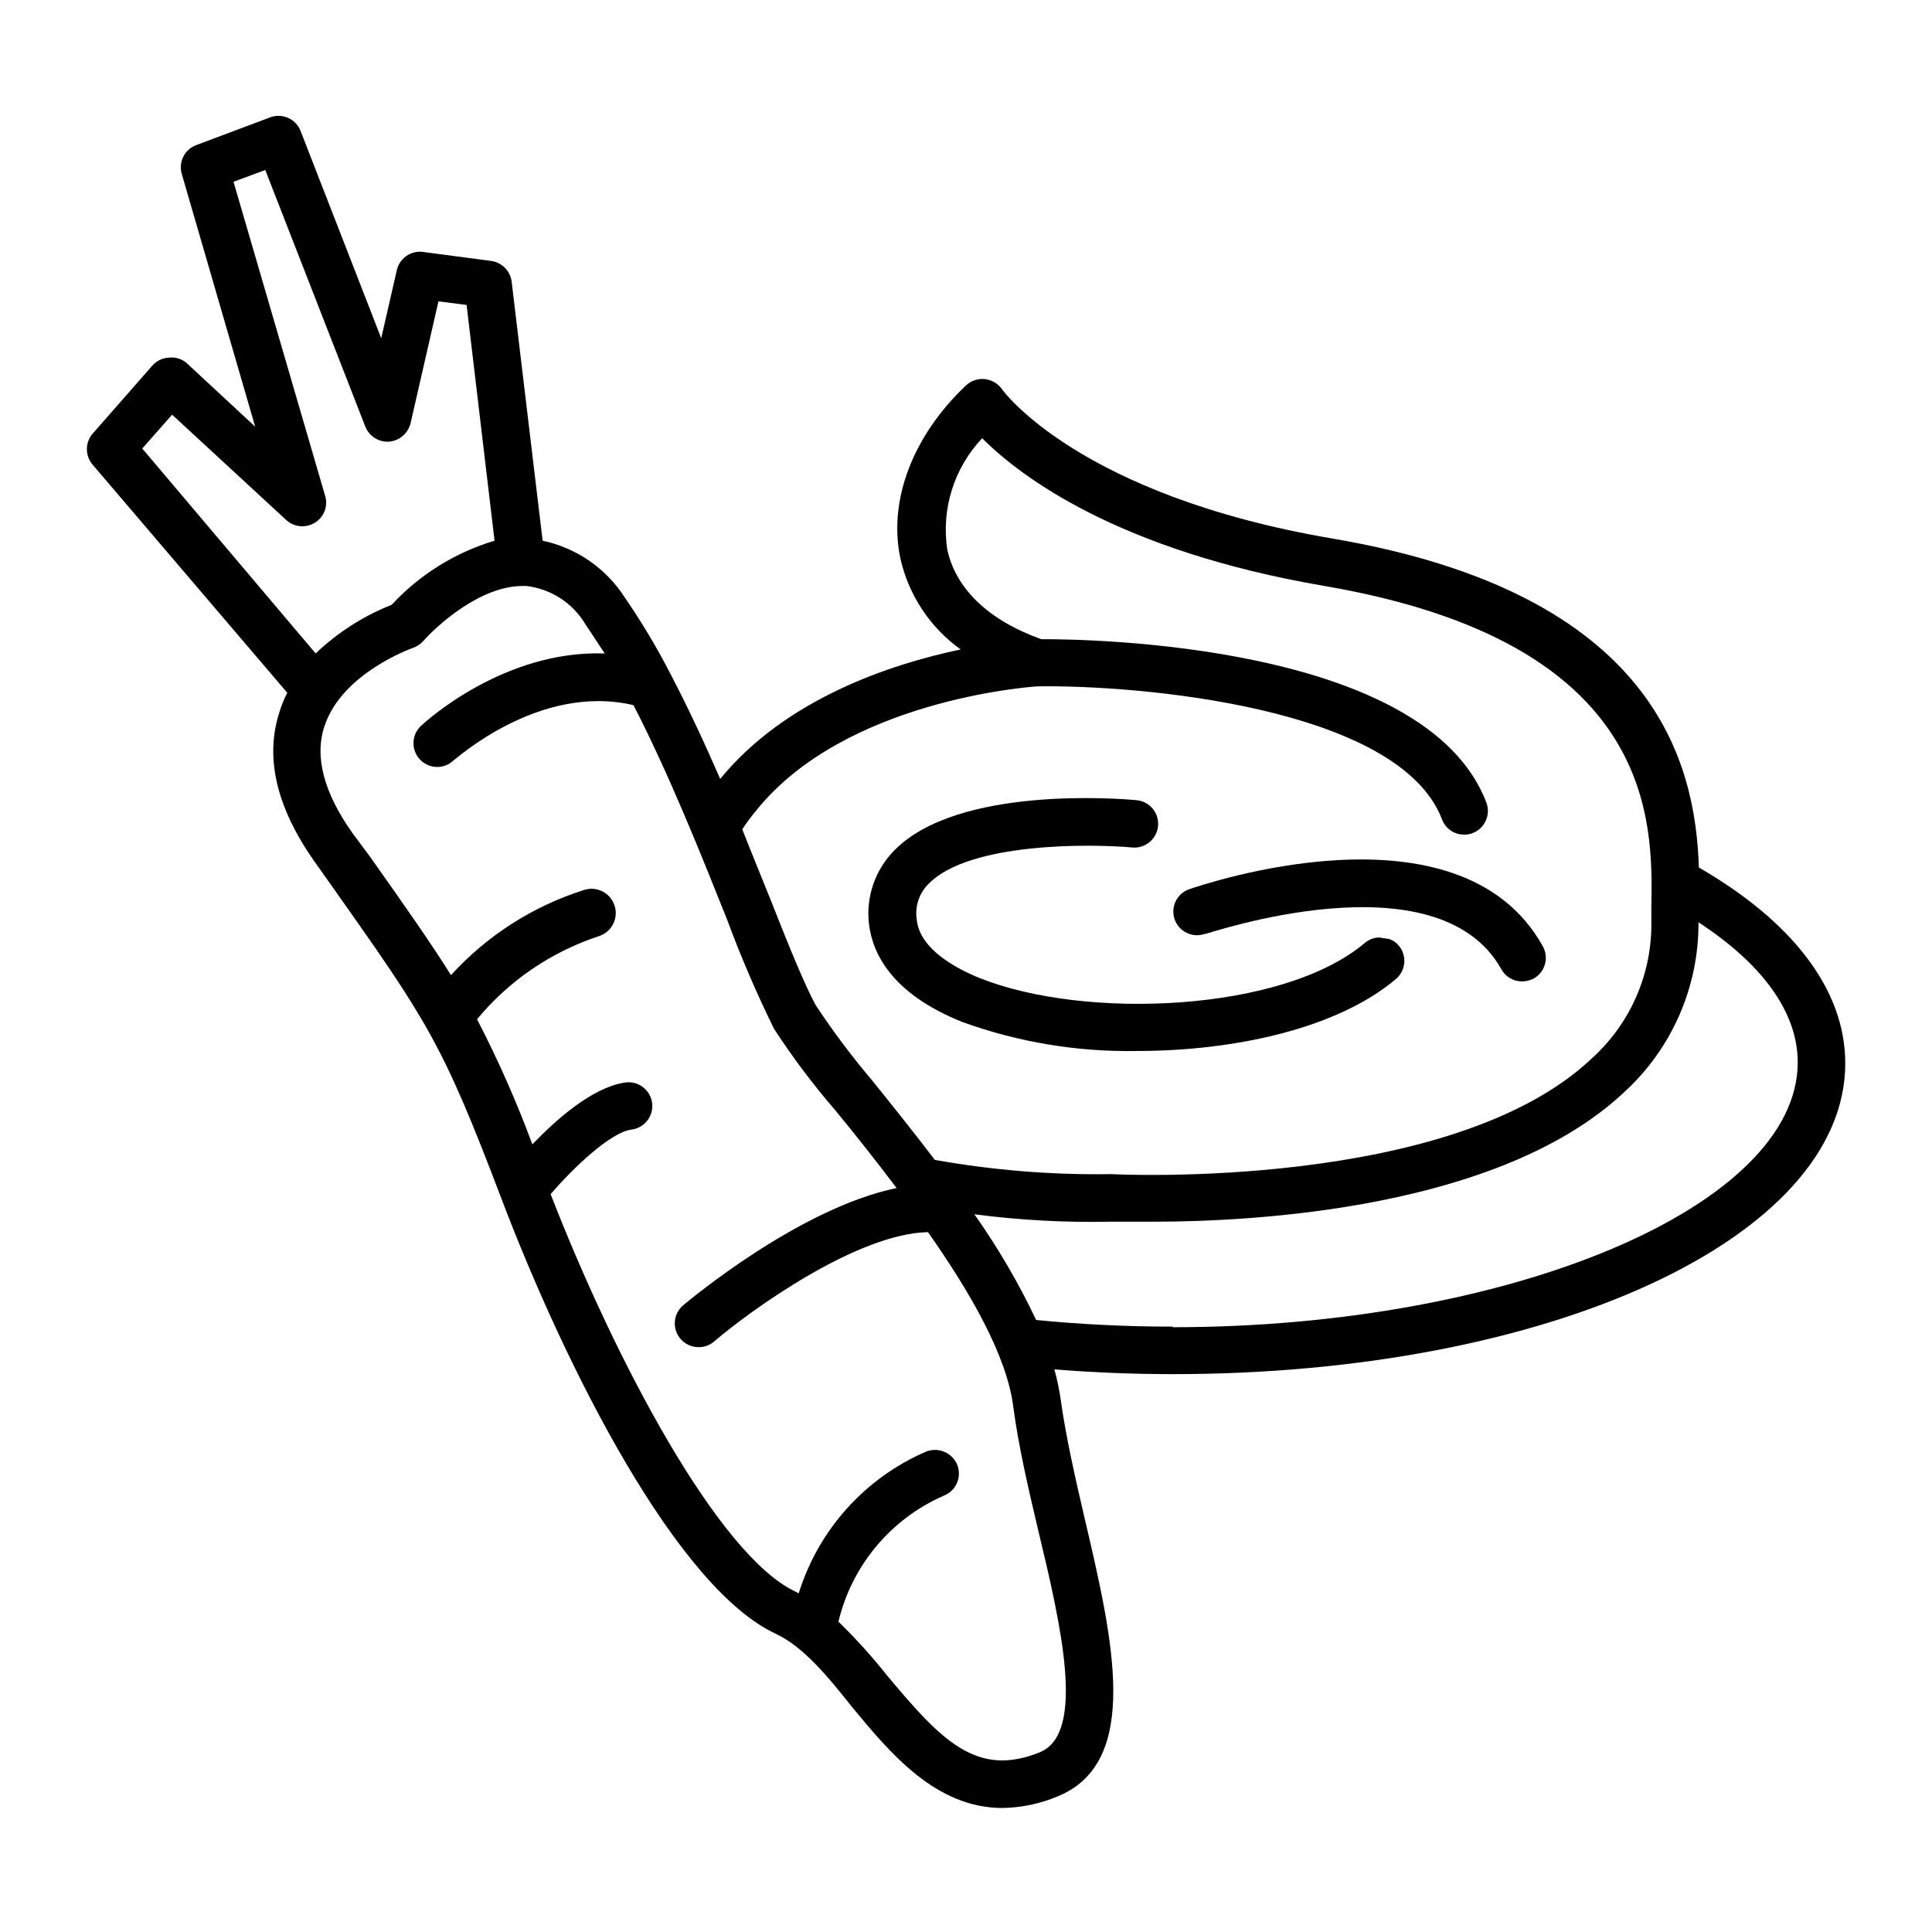
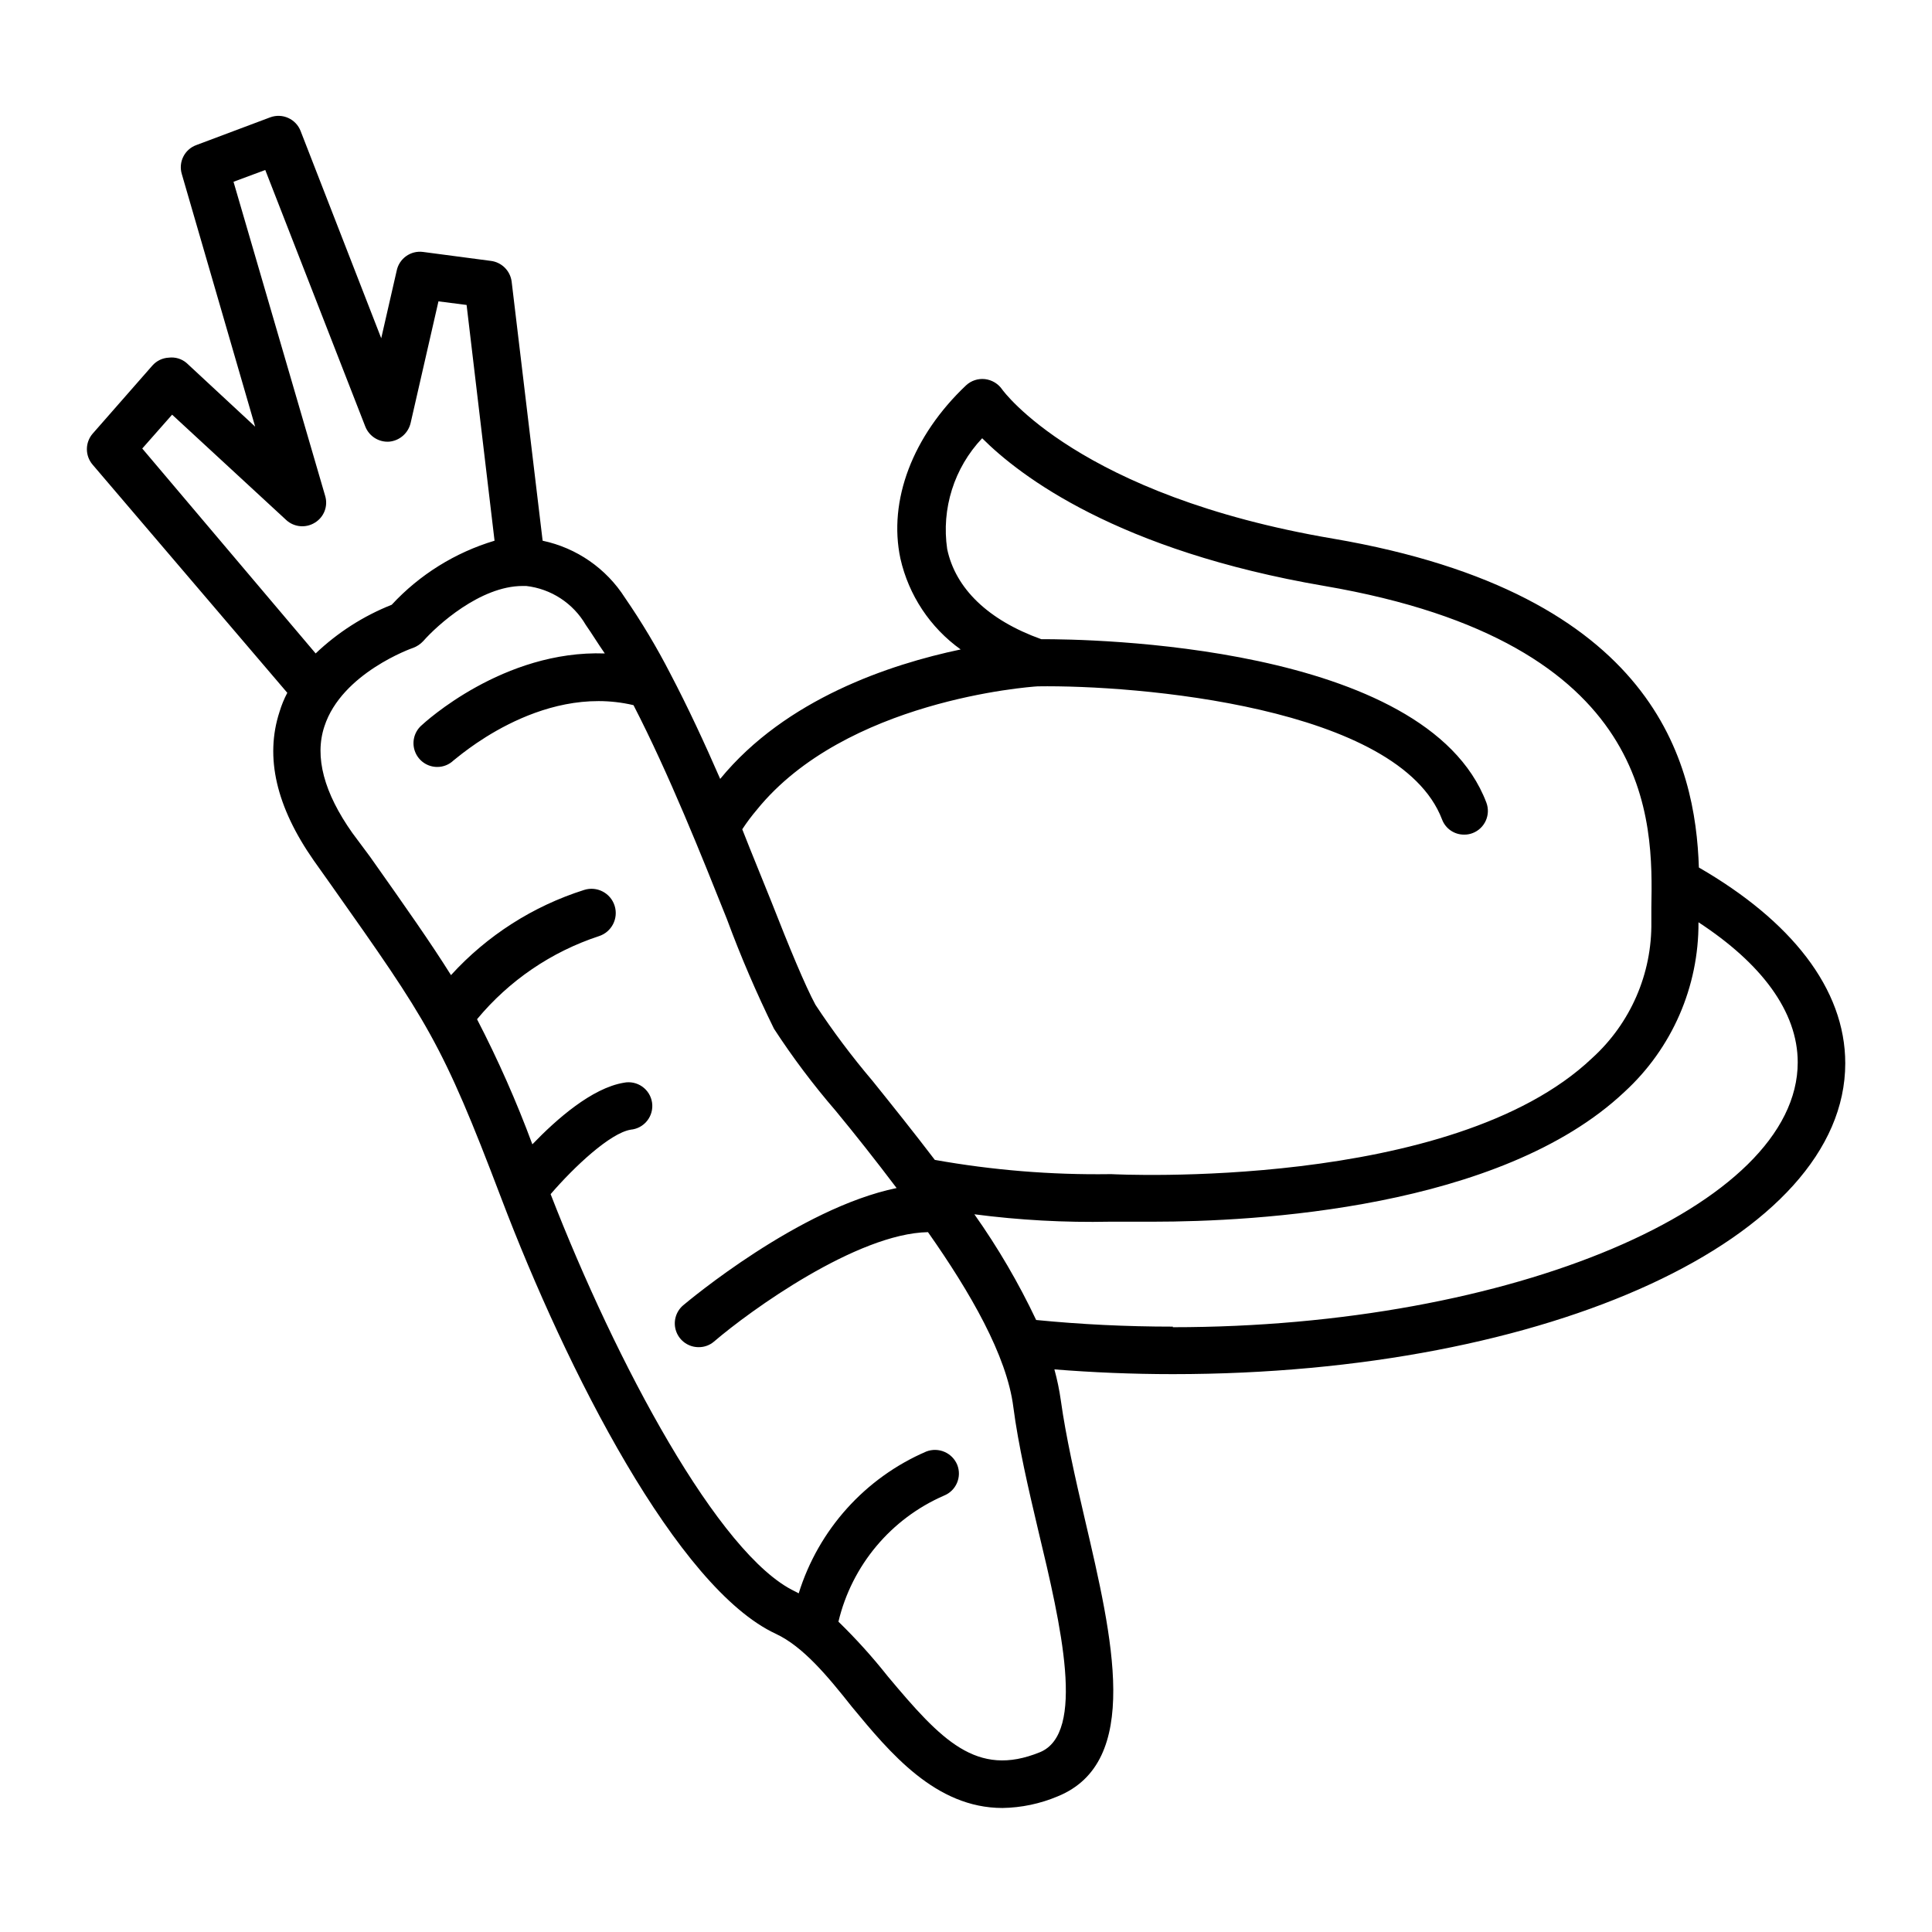
<svg xmlns="http://www.w3.org/2000/svg" fill="#000000" width="800px" height="800px" version="1.1" viewBox="144 144 512 512">
  <g>
    <path d="m594.22 373.9c-0.906-27.406-11.133-72.5-96.984-87.16-67.359-11.438-87.512-39.297-87.664-39.551-1.051-1.512-2.703-2.5-4.535-2.719-1.84-0.207-3.68 0.398-5.035 1.664-14.156 13.402-20.656 30.531-17.383 45.898v-0.004c2.195 9.715 7.879 18.281 15.969 24.082-18.691 3.93-46.352 13.098-63.73 34.309-4.133-9.473-8.566-19.043-13.199-27.859-3.578-6.969-7.602-13.699-12.043-20.152-4.949-7.762-12.809-13.207-21.812-15.113l-8.211-68.668c-0.375-2.887-2.656-5.148-5.543-5.492l-17.938-2.367c-3.297-0.438-6.363 1.77-7 5.035l-4.082 17.836-21.363-54.914c-1.242-3.211-4.832-4.824-8.059-3.629l-19.598 7.356c-3.102 1.141-4.777 4.496-3.832 7.66l19.445 66.957-18.184-16.879c-1.297-1.105-2.996-1.617-4.688-1.41-1.688 0.078-3.269 0.84-4.383 2.113l-15.82 18.039c-2.027 2.359-2.027 5.848 0 8.211l51.59 60.457c-0.848 1.609-1.539 3.297-2.062 5.039-3.93 12.043-0.855 25.191 9.07 39.398l4.684 6.602c25.441 36.023 29.32 41.562 45.039 82.977 17.332 45.594 46.652 103.28 72.75 115.37 7.203 3.375 13.652 11.133 20.152 19.348 10.078 12.191 22.168 26.801 39.902 26.801 5.023-0.082 9.98-1.125 14.609-3.074 22.32-9.07 14.609-41.816 7.203-73.504-2.519-10.781-5.039-21.965-6.348-31.387v-0.004c-0.391-2.785-0.965-5.547-1.711-8.262 10.078 0.805 20.656 1.258 31.387 1.258 99.957 0 178.2-36.172 178.2-82.371 0-19.848-14.461-37.836-38.793-51.891zm-249.64-15.316c23.426-28.918 71.844-32.547 74.414-32.695 25.996-0.402 95.723 5.289 107.16 35.266 0.91 2.434 3.242 4.047 5.844 4.027 0.773 0.016 1.547-0.121 2.269-0.402 3.234-1.242 4.856-4.867 3.625-8.109-16.02-42.168-105.8-43.328-117.94-43.277-14.055-5.039-22.723-13.402-24.938-23.879v-0.004c-1.574-10.691 1.84-21.52 9.27-29.371 10.078 10.078 35.922 29.773 90.688 39.145 88.012 15.066 87.055 62.426 86.652 85.246v3.777c0.195 13.742-5.531 26.902-15.719 36.125-37.129 35.266-126.46 30.781-127.31 30.73h-0.555c-15.516 0.215-31.02-1.051-46.301-3.777-5.644-7.406-11.336-14.508-16.523-20.957-5.438-6.406-10.488-13.137-15.113-20.152-2.719-5.039-6.902-15.113-11.738-27.457-2.367-5.945-5.039-12.344-7.656-19.043l-0.004-0.004c1.18-1.809 2.477-3.543 3.879-5.188zm-162.88-95.723 7.914-8.969 30.23 27.91h-0.004c2.086 1.922 5.203 2.211 7.609 0.707 2.422-1.469 3.543-4.394 2.719-7.106l-24.285-83.23 8.414-3.125 26.5 67.965c1.008 2.59 3.578 4.223 6.352 4.031 2.789-0.262 5.09-2.297 5.691-5.039l7.356-32.145 7.457 0.957 7.406 62.473v0.004c-10.438 3.125-19.852 8.984-27.258 16.977-7.484 2.965-14.324 7.344-20.152 12.898zm237.85 345.51c-16.727 6.801-26.098-3.176-40.305-20.152-4.031-5.098-8.391-9.93-13.051-14.461 3.555-14.91 13.91-27.281 27.965-33.402 3.223-1.285 4.797-4.934 3.523-8.16-1.324-3.211-4.969-4.777-8.211-3.527-16.215 6.988-28.566 20.719-33.805 37.582l-0.957-0.504c-20.203-9.57-47.461-60.656-64.789-105.29 6.297-7.305 15.77-16.172 21.211-17.078l-0.004-0.004c1.727-0.152 3.312-1.008 4.383-2.367 1.074-1.359 1.543-3.098 1.293-4.812-0.25-1.715-1.195-3.246-2.609-4.242-1.418-0.996-3.184-1.367-4.879-1.02-8.465 1.41-17.836 9.672-24.234 16.324v-0.004c-4.203-11.34-9.098-22.41-14.66-33.148 8.477-10.234 19.672-17.867 32.297-22.016 3.379-1.086 5.238-4.707 4.156-8.086-1.086-3.383-4.707-5.242-8.09-4.156-13.535 4.285-25.703 12.07-35.266 22.57-5.391-8.613-11.992-17.984-21.461-31.387l-4.688-6.301c-7.508-10.629-10.078-20.152-7.406-28.215 4.586-14.156 23.277-20.758 23.477-20.809l0.004 0.004c1.035-0.383 1.969-1.004 2.719-1.812 3.629-4.133 15.113-14.609 26.348-14.609h0.906l0.004-0.004c6.609 0.746 12.477 4.578 15.82 10.328 1.664 2.367 3.273 5.039 5.039 7.559-26.852-0.957-47.711 18.238-48.719 19.195h-0.004c-1.879 1.773-2.488 4.512-1.531 6.914 0.957 2.402 3.281 3.977 5.867 3.969 1.594 0 3.129-0.613 4.281-1.715 0.25 0 22.621-20.605 47.711-14.66 9.422 18.289 17.984 39.75 24.789 56.781h-0.004c3.648 9.863 7.805 19.531 12.445 28.969 4.945 7.598 10.402 14.852 16.324 21.715 5.039 6.098 10.578 13.098 16.172 20.504-25.895 5.34-55.117 29.875-56.578 31.086-2.008 1.719-2.731 4.508-1.809 6.984 0.926 2.477 3.297 4.113 5.941 4.098 1.473 0.012 2.906-0.504 4.031-1.461 9.621-8.262 37.934-28.668 56.727-29.02 11.234 15.973 20.906 32.746 22.621 46.352 1.309 10.078 3.981 21.613 6.602 32.695 6.043 25.141 12.695 53.809 0.402 58.797zm35.266-112.8c-12.395 0-24.535-0.605-36.223-1.762-4.641-9.793-10.117-19.164-16.375-28.012 11.906 1.555 23.914 2.211 35.922 1.965h11.488c26.754 0 91.996-3.375 124.89-34.41 12.586-11.539 19.703-27.867 19.598-44.941 16.574 10.832 26.301 23.578 26.301 37.129-0.004 38.09-75.824 70.184-165.61 70.184z" />
-     <path d="m398.94 414.81c14.863 5.387 30.594 8 46.398 7.711 26.047 0 53.254-6.047 68.617-19.094h0.004c2.637-2.258 2.953-6.223 0.703-8.867-0.664-0.793-1.535-1.387-2.516-1.715l-2.719-0.402h-0.004c-1.324 0.047-2.598 0.523-3.629 1.359-21.715 18.488-74.363 20.555-102.22 9.371-5.894-2.367-15.871-7.559-16.625-15.469v0.004c-0.543-3.527 0.66-7.098 3.227-9.574 10.73-10.883 42.723-10.578 54.109-9.523 3.398 0.184 6.324-2.367 6.613-5.758 0.285-3.391-2.176-6.394-5.559-6.785-4.785-0.453-47.41-3.828-64.234 13.199-5.191 5.184-7.703 12.469-6.801 19.75 0.957 7.559 5.844 18.238 24.637 25.793z" />
-     <path d="m463.28 391.54c0.656 0 61.617-21.109 78.594 9.32 1.098 2.004 3.207 3.242 5.492 3.223 1.07-0.004 2.121-0.262 3.074-0.754 3.027-1.699 4.113-5.531 2.418-8.566-22.117-39.75-90.688-16.121-93.707-15.113h-0.004c-3.269 1.141-4.992 4.715-3.852 7.984 1.141 3.269 4.715 4.996 7.984 3.856z" />
  </g>
</svg>